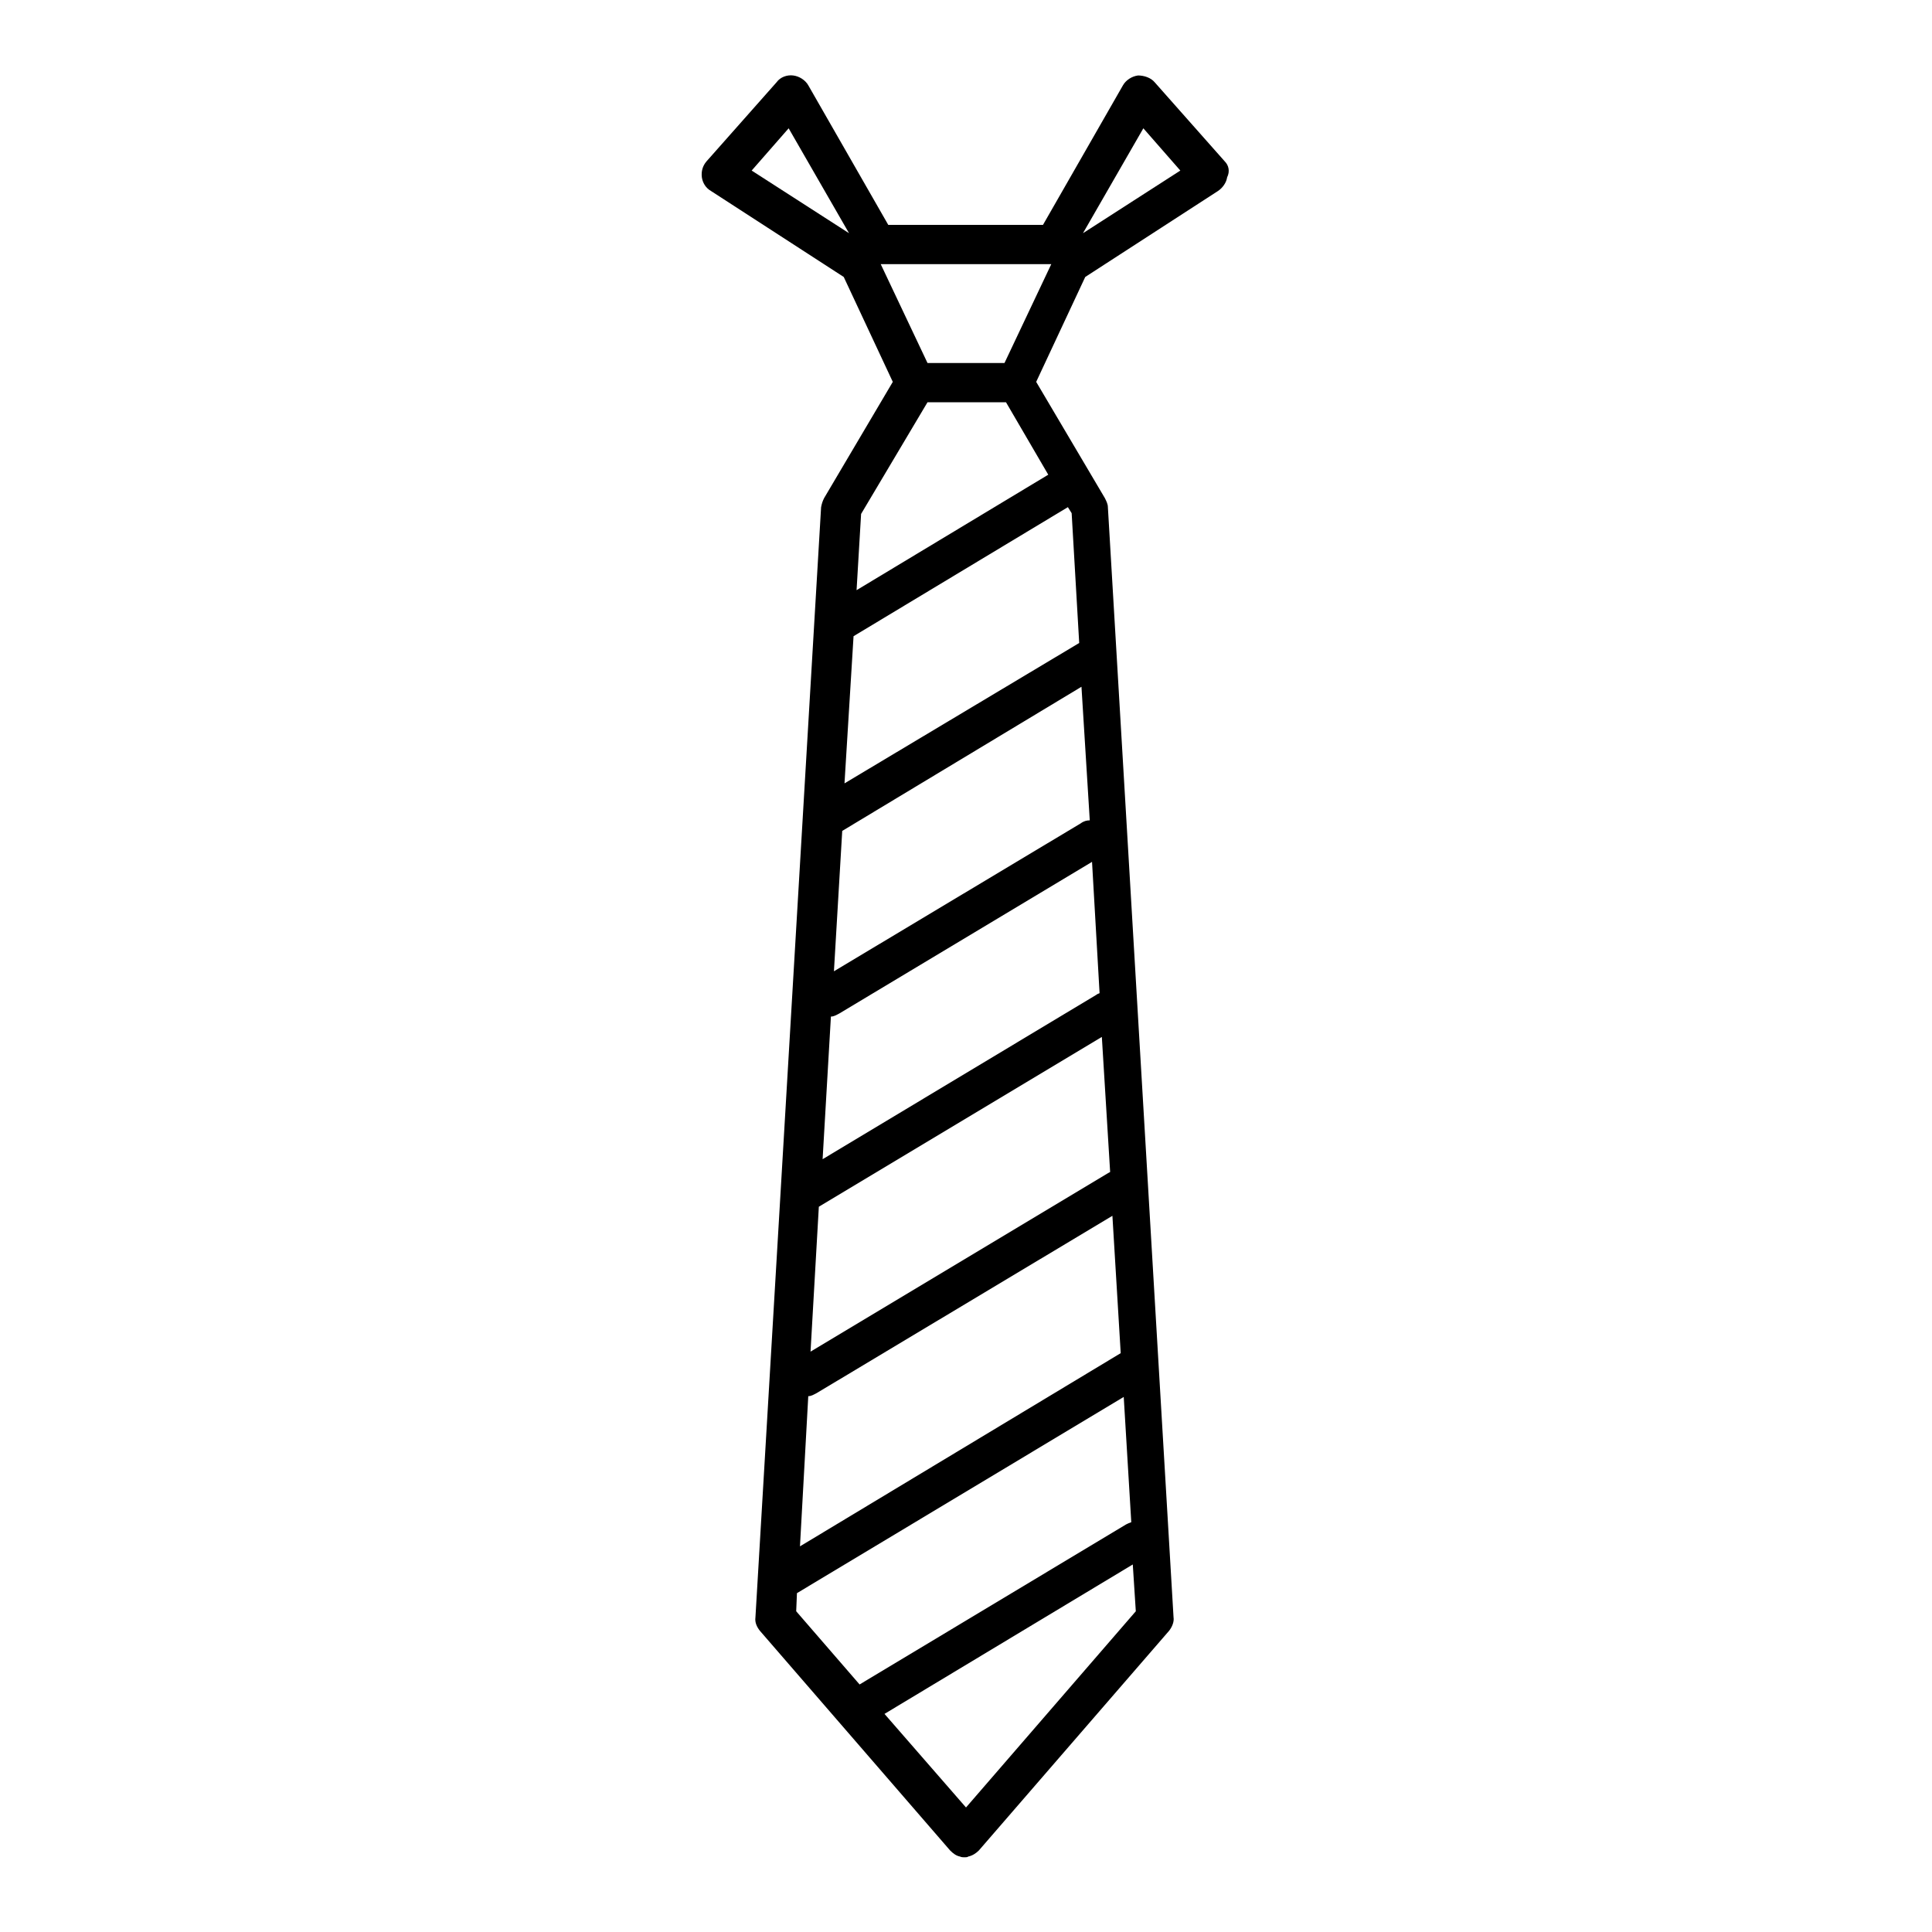
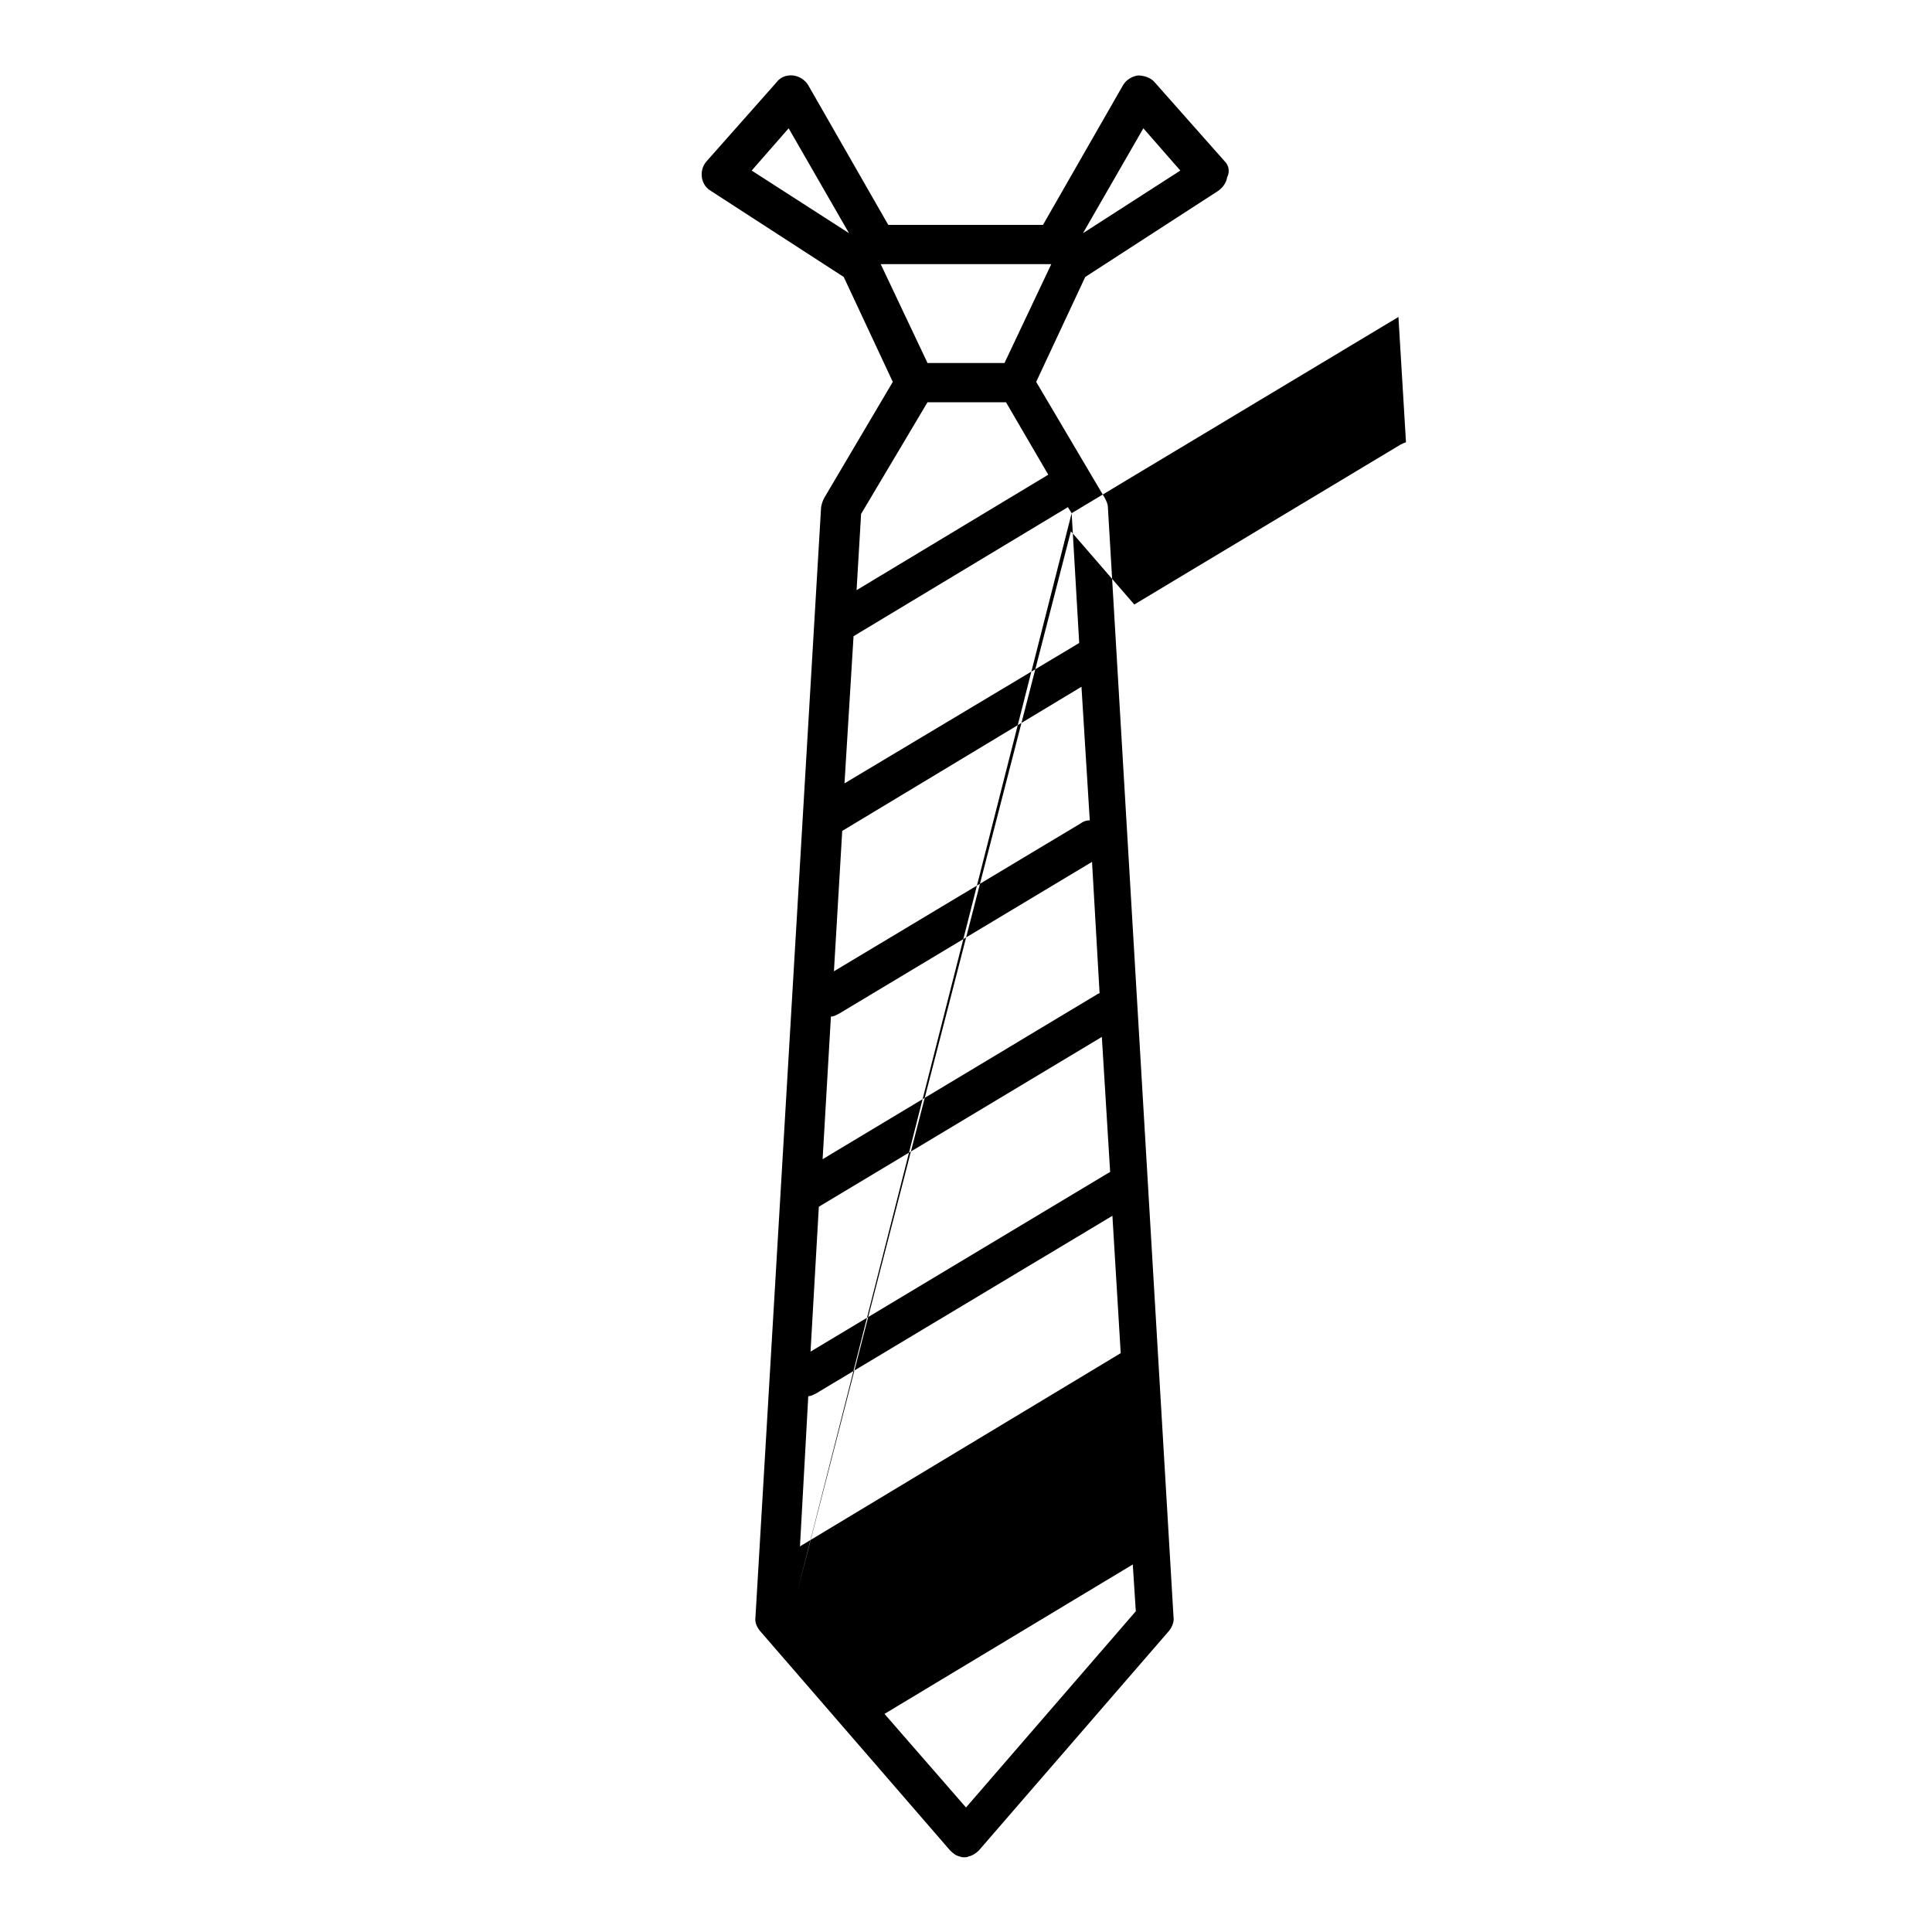
<svg xmlns="http://www.w3.org/2000/svg" version="1.1" x="0px" y="0px" viewBox="0 0 256 256" enable-background="new 0 0 256 256" xml:space="preserve">
  <g>
-     <path fill="#000000" d="M162.3,21.4L153,10.9c-0.5-0.6-1.4-0.9-2.2-0.9c-0.8,0.1-1.6,0.6-2,1.3l-10.6,18.5h-20.5l-10.6-18.5 c-0.4-0.7-1.2-1.2-2-1.3c-0.8-0.1-1.7,0.2-2.2,0.9l-9.3,10.5c-0.5,0.6-0.7,1.3-0.6,2.1c0.1,0.7,0.5,1.4,1.2,1.8l17.6,11.4l6.5,13.9 l-9.1,15.4c-0.2,0.4-0.3,0.7-0.4,1.2l-8.7,147.1c-0.1,0.7,0.2,1.3,0.6,1.8l25.2,29.1c0.4,0.4,0.8,0.7,1.3,0.8 c0.2,0.1,0.4,0.1,0.6,0.1h0c0.2,0,0.4,0,0.5-0.1c0.5-0.1,1-0.4,1.4-0.8l25.2-29.1c0.4-0.5,0.7-1.2,0.6-1.8l-8.7-147.1 c0-0.4-0.2-0.8-0.4-1.2l-9.1-15.4l6.5-13.9l17.6-11.4c0.6-0.4,1.1-1.1,1.2-1.8C163,22.7,162.8,21.9,162.3,21.4z M99.6,22.6l4.9-5.6 l8,13.9L99.6,22.6z M110.1,134.7c0.4,0,0.7-0.2,1.1-0.4l33.5-20.1l1,17.4c-0.2,0.1-0.3,0.1-0.4,0.2L109,153.6L110.1,134.7 L110.1,134.7z M147.1,155.3c-0.1,0-0.1,0.1-0.2,0.1l-39.5,23.7l1.1-19.2l37.5-22.5L147.1,155.3L147.1,155.3z M107.1,185 c0.4,0,0.7-0.2,1.1-0.4l39.2-23.5l1.1,18.2L106,204.9L107.1,185z M144.4,108.7c-0.4,0-0.8,0.1-1.2,0.4l-32.7,19.6l1.1-18.6 L143.3,91L144.4,108.7z M142,68l1,17.2l-31.1,18.6l1.2-19.5l28.4-17.1L142,68L142,68z M105.6,211.1l43.3-26l1,16.6 c-0.3,0.1-0.5,0.2-0.7,0.3l-35.3,21.2l-8.4-9.7L105.6,211.1z M128,239.5l-10.8-12.4l32.9-19.8l0.4,6.2L128,239.5z M138.9,62.9 l-25.4,15.3l0.6-10.1l8.8-14.8h10.4L138.9,62.9z M133.1,48.1h-10.2l-6.2-13.1h22.6L133.1,48.1z M143.5,30.9l8-13.9l4.9,5.6 L143.5,30.9z" />
+     <path fill="#000000" d="M162.3,21.4L153,10.9c-0.5-0.6-1.4-0.9-2.2-0.9c-0.8,0.1-1.6,0.6-2,1.3l-10.6,18.5h-20.5l-10.6-18.5 c-0.4-0.7-1.2-1.2-2-1.3c-0.8-0.1-1.7,0.2-2.2,0.9l-9.3,10.5c-0.5,0.6-0.7,1.3-0.6,2.1c0.1,0.7,0.5,1.4,1.2,1.8l17.6,11.4l6.5,13.9 l-9.1,15.4c-0.2,0.4-0.3,0.7-0.4,1.2l-8.7,147.1c-0.1,0.7,0.2,1.3,0.6,1.8l25.2,29.1c0.4,0.4,0.8,0.7,1.3,0.8 c0.2,0.1,0.4,0.1,0.6,0.1h0c0.2,0,0.4,0,0.5-0.1c0.5-0.1,1-0.4,1.4-0.8l25.2-29.1c0.4-0.5,0.7-1.2,0.6-1.8l-8.7-147.1 c0-0.4-0.2-0.8-0.4-1.2l-9.1-15.4l6.5-13.9l17.6-11.4c0.6-0.4,1.1-1.1,1.2-1.8C163,22.7,162.8,21.9,162.3,21.4z M99.6,22.6l4.9-5.6 l8,13.9L99.6,22.6z M110.1,134.7c0.4,0,0.7-0.2,1.1-0.4l33.5-20.1l1,17.4c-0.2,0.1-0.3,0.1-0.4,0.2L109,153.6L110.1,134.7 L110.1,134.7z M147.1,155.3c-0.1,0-0.1,0.1-0.2,0.1l-39.5,23.7l1.1-19.2l37.5-22.5L147.1,155.3L147.1,155.3z M107.1,185 c0.4,0,0.7-0.2,1.1-0.4l39.2-23.5l1.1,18.2L106,204.9L107.1,185z M144.4,108.7c-0.4,0-0.8,0.1-1.2,0.4l-32.7,19.6l1.1-18.6 L143.3,91L144.4,108.7z M142,68l1,17.2l-31.1,18.6l1.2-19.5l28.4-17.1L142,68L142,68z l43.3-26l1,16.6 c-0.3,0.1-0.5,0.2-0.7,0.3l-35.3,21.2l-8.4-9.7L105.6,211.1z M128,239.5l-10.8-12.4l32.9-19.8l0.4,6.2L128,239.5z M138.9,62.9 l-25.4,15.3l0.6-10.1l8.8-14.8h10.4L138.9,62.9z M133.1,48.1h-10.2l-6.2-13.1h22.6L133.1,48.1z M143.5,30.9l8-13.9l4.9,5.6 L143.5,30.9z" />
  </g>
</svg>